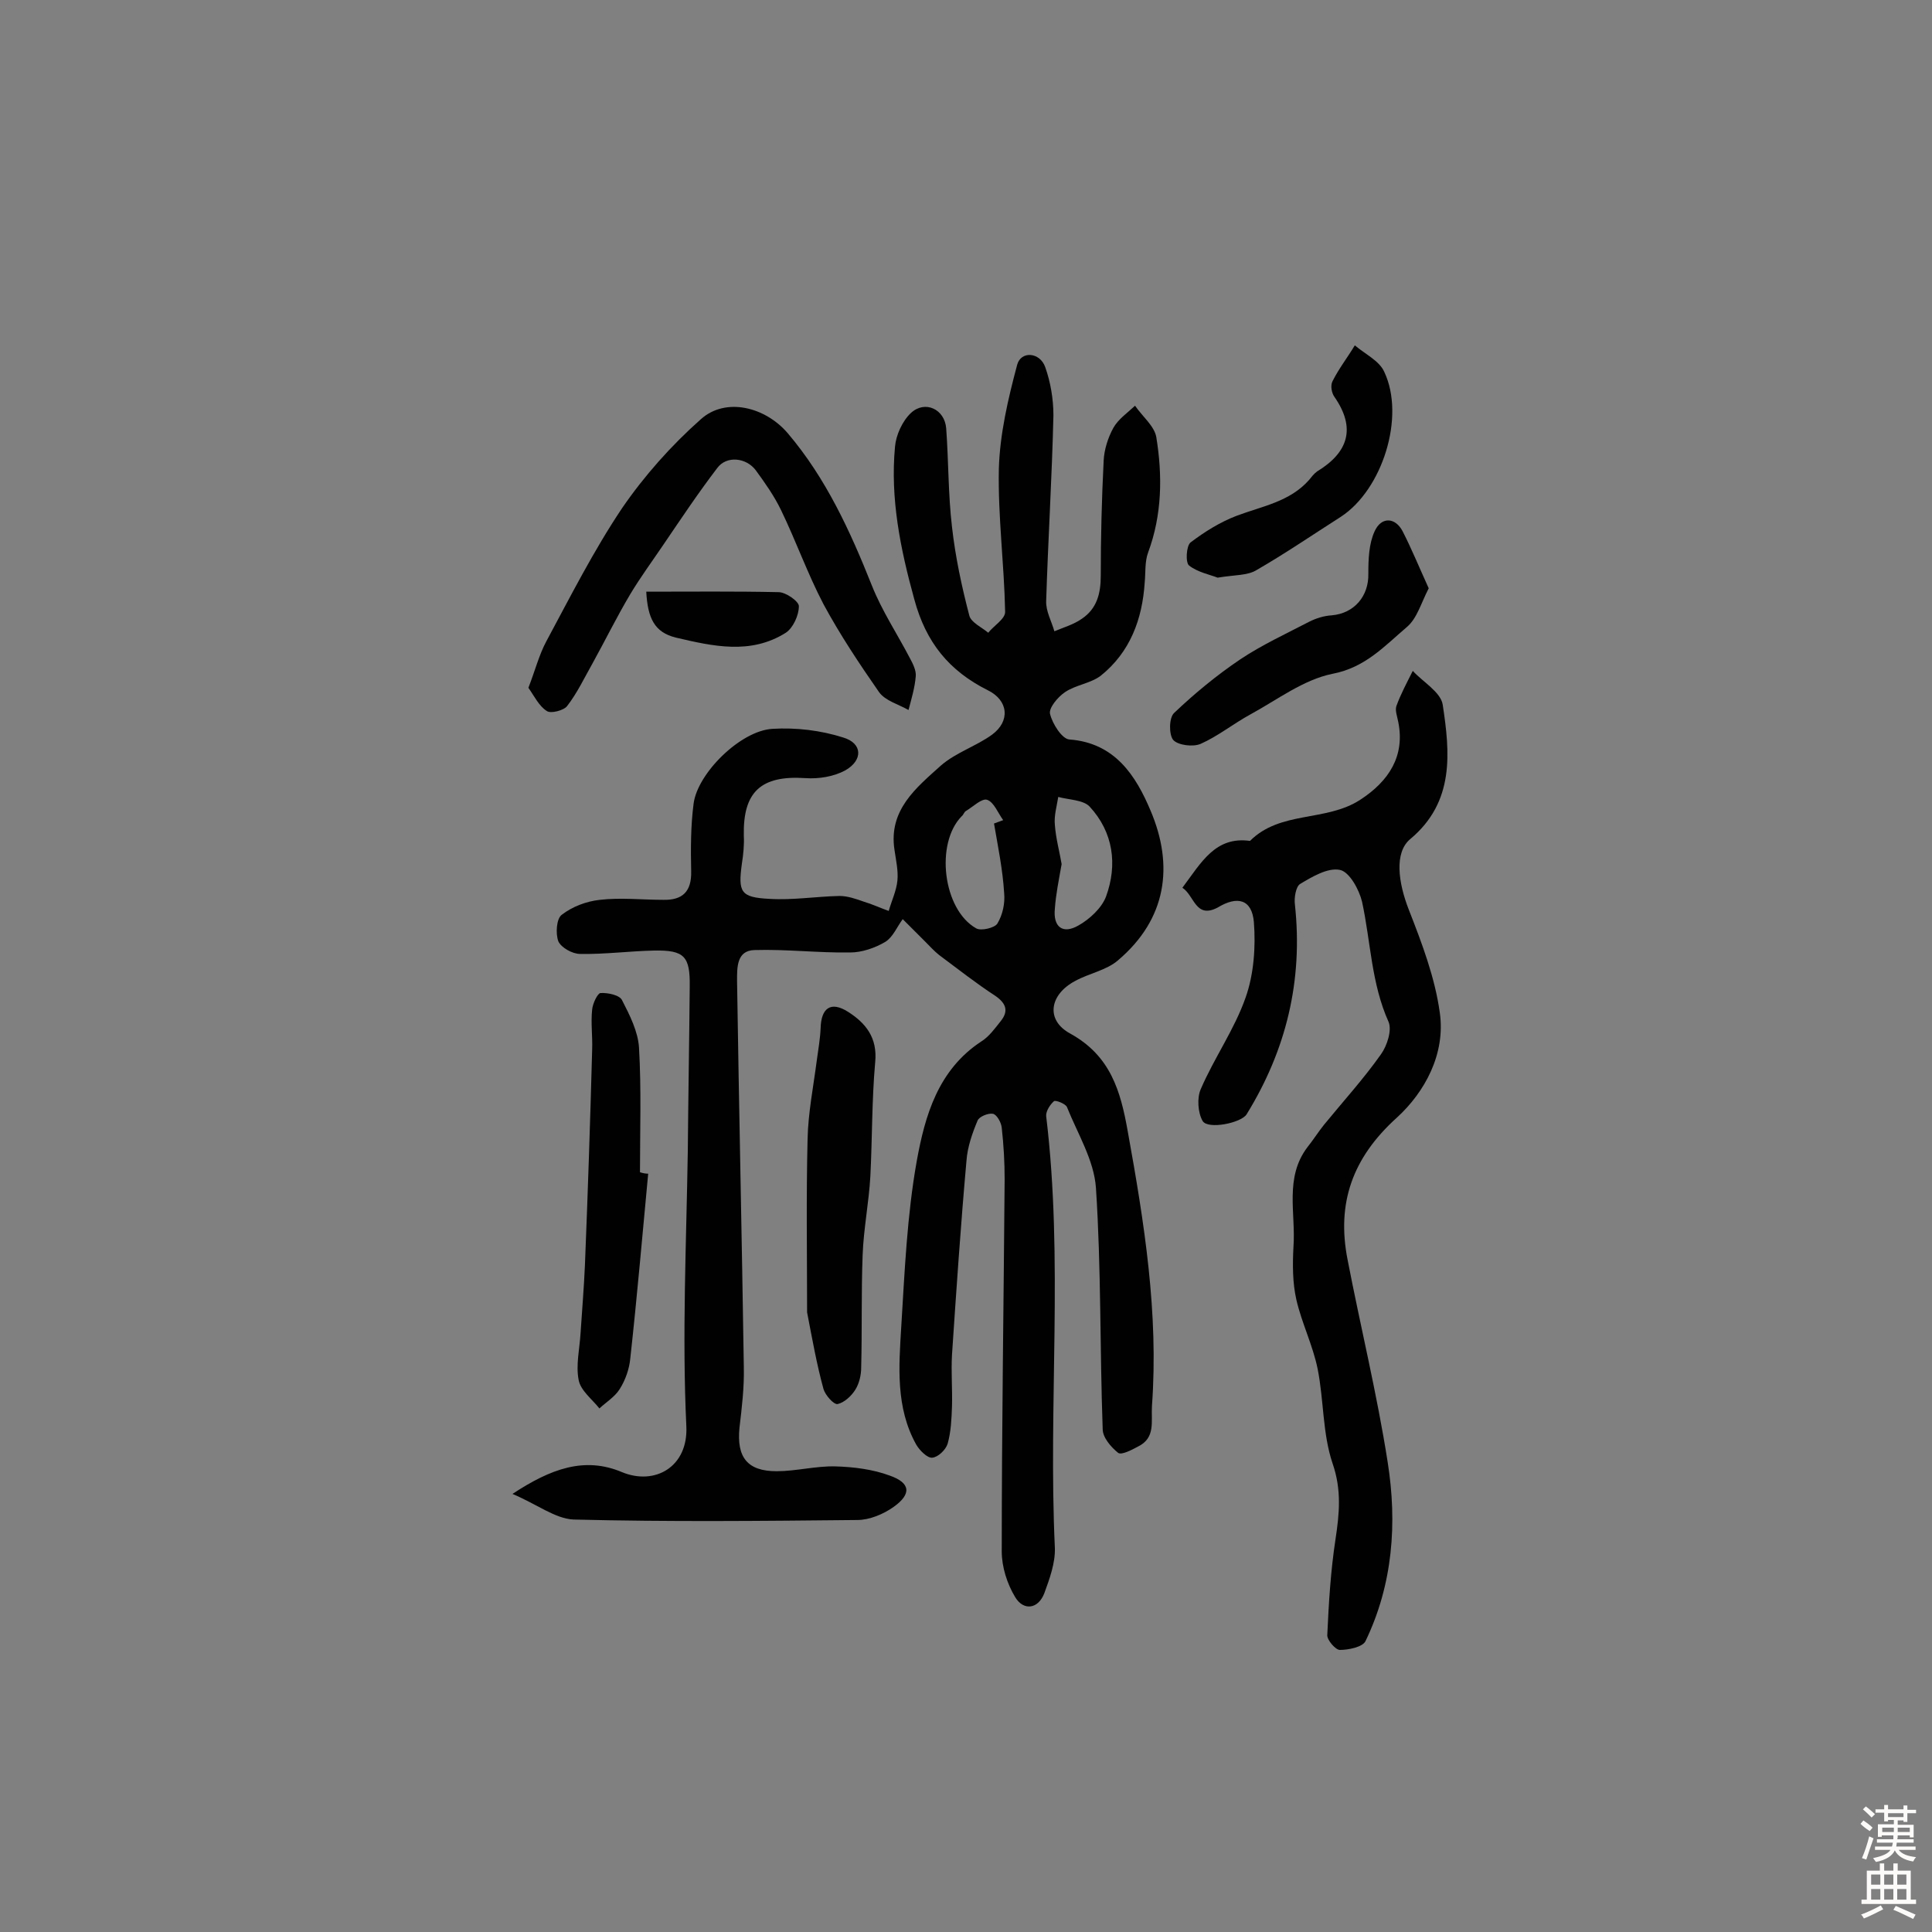
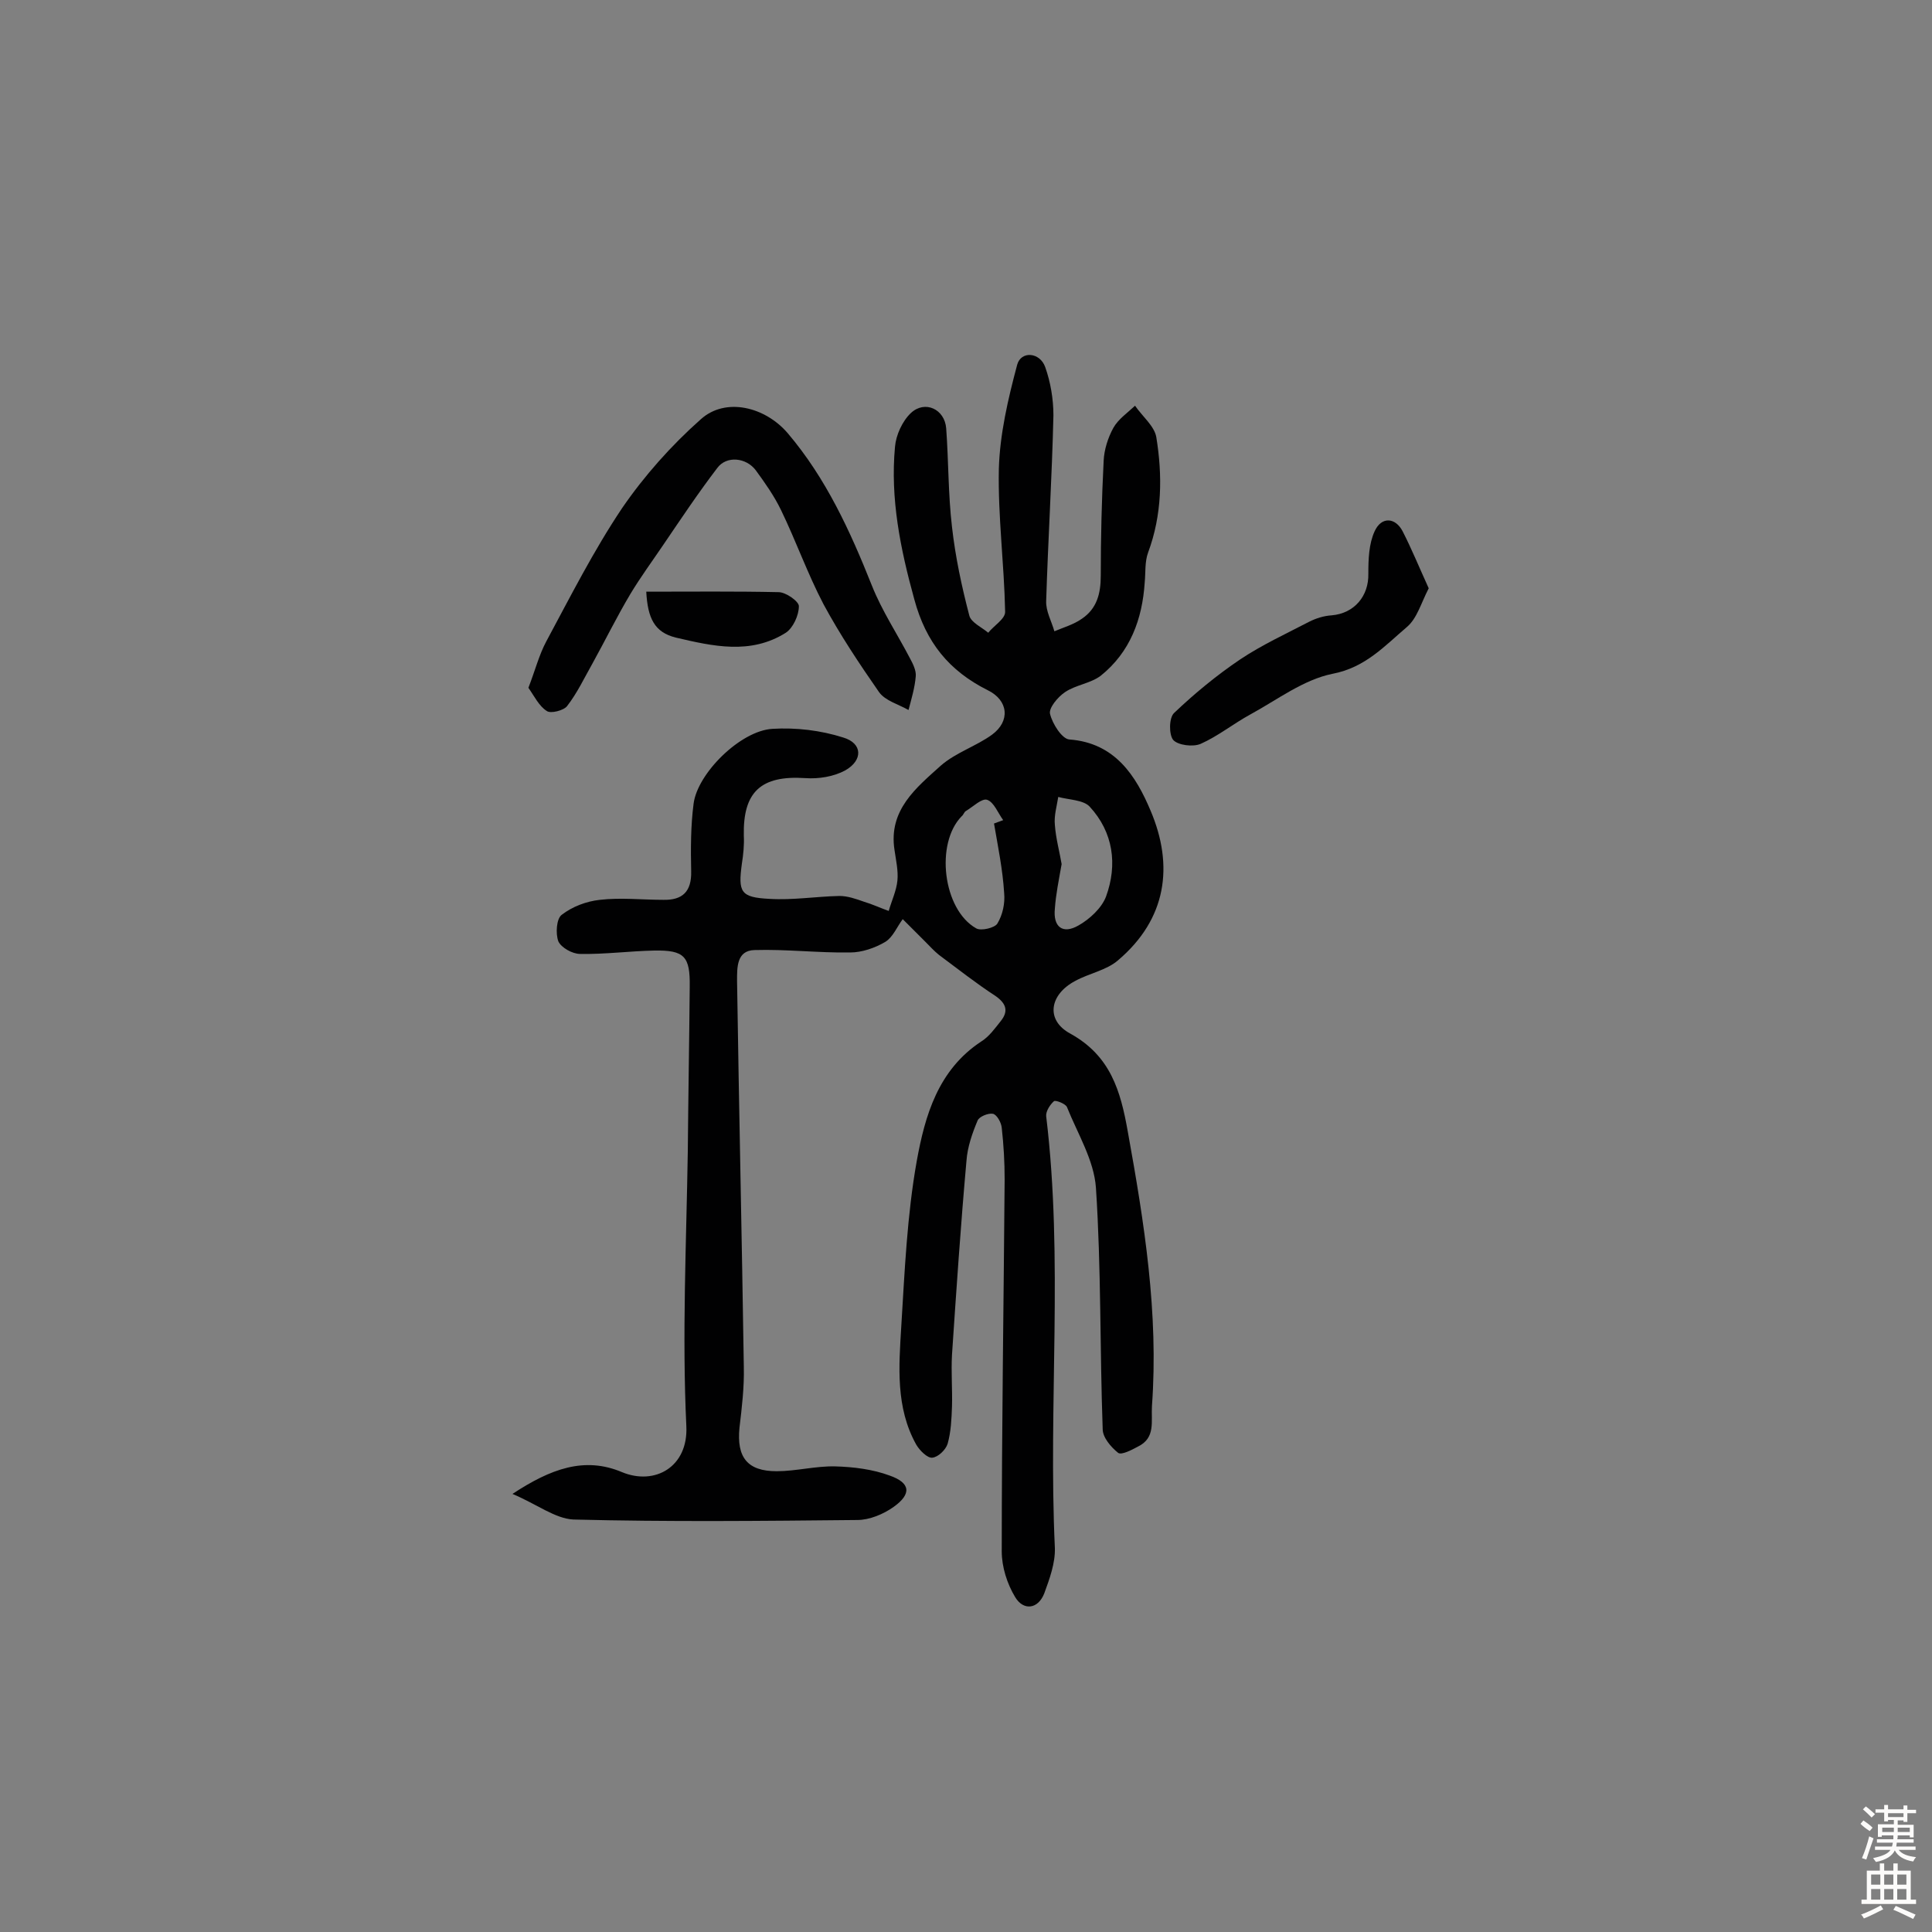
<svg xmlns="http://www.w3.org/2000/svg" enable-background="new 0 0 400 400" viewBox="0 0 400 400">
  <rect x="0" y="0" width="400" height="400" fill="#808080" stroke="none" />
  <g fill="#010102">
    <path d="m106.1 309.3c7.9-5.2 14.9-7.8 22.7-4.5 6.8 2.8 13.7-1.1 13.3-9.5-.9-18.9 0-37.9.3-56.9.1-11.4.3-22.7.4-34.1.1-6.3-1.1-7.6-7.3-7.5-5.1.1-10.3.8-15.4.7-1.6 0-3.9-1.3-4.5-2.6-.6-1.6-.4-4.7.7-5.5 2.2-1.7 5.1-2.8 7.9-3.1 4.3-.5 8.8 0 13.1 0 4 .1 5.9-1.7 5.8-5.9-.1-4.7-.1-9.4.5-14 .8-6.3 9.7-15.1 16.3-15.5 4.9-.3 10 .3 14.7 1.8 4 1.2 4.1 4.7.4 6.8-2.4 1.3-5.5 1.8-8.3 1.6-9.1-.6-12.9 2.8-12.7 11.9.1 1.9-.1 3.9-.4 5.8-.8 5.9-.3 7 5.7 7.3 4.8.3 9.7-.5 14.5-.6 1.7 0 3.4.6 5.1 1.2 1.7.5 3.4 1.3 5.1 1.9.6-2.1 1.6-4.2 1.8-6.3.2-2-.3-4.2-.6-6.3-1.3-8.3 4.5-12.9 9.6-17.5 3.1-2.7 7.3-4 10.6-6.4 3.8-2.8 3.4-7.1-.9-9.2-8-4-12.8-9.9-15.2-18.8-2.9-10.5-5-20.9-4-31.6.2-2.4 1.5-5.3 3.3-7 2.9-2.7 7-.8 7.3 3.2.5 6.8.4 13.6 1.2 20.4.7 6.2 2 12.3 3.6 18.4.4 1.4 2.6 2.4 3.9 3.5 1.2-1.5 3.6-2.9 3.5-4.4-.2-9.9-1.5-19.7-1.3-29.5.2-7.2 1.9-14.5 3.8-21.6.8-2.9 4.7-2.6 5.8.5s1.7 6.6 1.7 10c-.3 12.8-1.1 25.6-1.5 38.4-.1 2.1 1.1 4.2 1.7 6.3 1.9-.8 4-1.4 5.7-2.6 3.1-2.1 3.9-5.2 3.9-8.9 0-7.9.2-15.9.6-23.8.1-2.3.9-4.8 2-6.8 1-1.8 2.9-3.1 4.5-4.6 1.5 2.2 4 4.2 4.4 6.5 1.3 8 1.2 16.1-1.7 23.9-.7 1.9-.5 4.1-.7 6.2-.5 7.6-3 14.4-9.1 19.3-2.1 1.6-5.2 1.9-7.4 3.4-1.5 1-3.4 3.3-3.1 4.5.5 2.1 2.5 5.2 4 5.3 9.5.7 13.8 7.6 16.8 14.7 4.9 11.5 3.3 22.5-6.7 31-2.4 2.1-6 2.7-8.9 4.3-5.3 2.8-6.2 8.1-1 10.9 8.3 4.6 10.4 11.8 11.9 20.3 3.4 18.8 6.4 37.6 5 56.8-.2 3.2.8 6.6-2.9 8.4-1.3.7-3.4 1.8-4.1 1.3-1.5-1.2-3.2-3.2-3.2-4.9-.6-16.7-.3-33.4-1.4-50-.4-5.7-3.8-11.2-6-16.7-.3-.7-2.4-1.5-2.7-1.2-.8.7-1.7 2.1-1.6 3.1 3.6 29.7.4 59.6 1.8 89.4.1 3.1-1.1 6.4-2.2 9.4-1.3 3.3-4.3 3.6-6 .8s-2.8-6.3-2.8-9.5c0-25.7.4-51.3.6-77 0-3.6-.2-7.1-.6-10.7-.1-1.1-1-2.7-1.8-2.9-1-.2-2.9.6-3.2 1.4-1.1 2.6-2.1 5.5-2.3 8.3-1.2 13.4-2.1 26.8-3 40.2-.2 3.6.1 7.1 0 10.7-.1 2.6-.2 5.2-.9 7.7-.4 1.3-2 2.8-3.2 2.9-1 .1-2.6-1.5-3.3-2.7-4.3-7.7-3.6-16.2-3.1-24.5.7-11.4 1.2-23 3.2-34.2 1.7-9.4 4.4-18.9 13.4-24.8 1.6-1 2.8-2.7 4-4.2 1.6-2 1.2-3.6-1.1-5.2-4-2.6-7.8-5.6-11.7-8.5-1-.8-1.9-1.8-2.8-2.7-1.6-1.6-3.1-3.1-4.7-4.7-1.2 1.6-2 3.7-3.6 4.7-2.2 1.3-4.9 2.2-7.3 2.2-6.6.1-13.2-.7-19.8-.5-3.7.1-3.6 3.6-3.6 6.4.4 26.6 1 53.2 1.4 79.9.1 4.2-.4 8.4-.9 12.6-.6 6.1 1.6 9 7.7 9 4 0 8.1-1.1 12.1-1 3.8.1 7.8.6 11.3 1.9 4.3 1.5 4.6 3.8.8 6.5-2.1 1.5-5 2.7-7.5 2.7-19.6.2-39.2.4-58.8-.1-3.8-.2-7.6-3.2-12.6-5.3zm113.7-130.4c-.6 3.4-1.2 6.3-1.4 9.2-.4 3.8 1.6 5.4 4.9 3.5 2.3-1.3 4.8-3.6 5.7-6 2.4-6.6 1.5-13.3-3.4-18.6-1.3-1.4-4.3-1.4-6.5-2-.3 1.9-.9 3.9-.7 5.8.2 2.8 1 5.7 1.4 8.1zm-14-8.4c.6-.2 1.3-.5 1.9-.7-1.1-1.5-1.9-3.7-3.3-4.2-1.1-.4-2.9 1.4-4.4 2.3-.4.2-.5.8-.9 1.1-5.5 5.6-3.9 19.3 3 23.2 1 .6 3.9-.1 4.4-1 1.1-1.8 1.6-4.2 1.4-6.3-.3-4.9-1.3-9.7-2.1-14.4z" />
-     <path d="m244.8 183.8c3.9-5.2 6.8-10.7 14-9.7 6.3-6.3 15.7-3.9 22.8-8.5 6-3.9 9.3-9.1 7.9-16.1-.2-1.1-.7-2.4-.4-3.3.9-2.5 2.2-4.9 3.4-7.3 2.1 2.3 5.8 4.4 6.2 7 1.5 9.9 2.5 20.1-6.7 27.8-3.4 2.8-2.5 9.1-.3 14.7 2.7 6.9 5.4 14 6.4 21.3 1.2 8.5-3.1 16.4-8.9 21.7-9.2 8.3-12.5 17.7-10.2 29.4 2.7 14 6.1 27.8 8.3 41.9 2 12.6 1.1 25.3-4.6 37.1-.6 1.2-3.5 1.8-5.3 1.8-.9 0-2.7-2.1-2.6-3.1.3-6.6.7-13.3 1.7-19.8.8-5.3 1.3-10.2-.6-15.7-2.1-6.2-1.8-13.1-3.1-19.6-1-4.9-3.3-9.5-4.4-14.3-.8-3.5-.8-7.3-.6-11 .5-6.9-1.9-14.3 2.9-20.6 1.2-1.5 2.2-3.1 3.4-4.6 4-4.9 8.2-9.5 11.8-14.6 1.3-1.8 2.3-5 1.6-6.7-3.6-8-3.7-16.6-5.5-24.9-.6-2.5-2.6-6.2-4.6-6.6-2.5-.5-5.7 1.4-8.2 2.9-.9.5-1.3 2.9-1.1 4.3 1.7 15.7-1.8 30.1-10 43.4-1.1 1.8-8 3.2-9.1 1.4-1-1.7-1.2-4.8-.4-6.6 2.8-6.5 7-12.4 9.3-19 1.7-4.8 2.1-10.5 1.7-15.6-.4-4.7-3.4-5.5-7.5-3-4.6 2.4-4.8-2.5-7.3-4.1z" />
    <path d="m109.4 142.4c1.4-3.6 2.2-6.8 3.7-9.6 5-9.3 9.8-18.8 15.7-27.6 4.6-6.7 10.2-13 16.3-18.4 5.1-4.6 13.3-2.6 18 2.9 7.9 9.3 12.9 20.2 17.4 31.5 2.1 5.3 5.3 10.1 7.9 15.1.6 1.1 1.3 2.5 1.2 3.7-.2 2.4-.9 4.7-1.5 7-2.1-1.2-4.8-1.9-6.1-3.7-4.1-5.9-8.1-11.9-11.5-18.2-3.3-6.3-5.7-13.1-8.8-19.5-1.4-2.9-3.3-5.6-5.2-8.2-2-2.7-6.1-3.1-8-.5-3.9 5.1-7.5 10.5-11.1 15.8-2.3 3.4-4.8 6.8-6.9 10.3-2.8 4.7-5.2 9.6-7.8 14.3-1.7 3-3.2 6.2-5.3 8.9-.7.9-3.4 1.6-4.2 1-1.6-1-2.6-3.1-3.8-4.8z" />
-     <path d="m134.2 243c-1.2 12.7-2.3 25.5-3.7 38.2-.2 2.2-1 4.5-2.2 6.4-1 1.6-2.8 2.7-4.2 4-1.5-1.9-3.9-3.7-4.3-5.9-.6-3.1.2-6.4.4-9.7.3-4.7.7-9.3.9-14 .6-14.9 1.1-29.8 1.5-44.7.1-2.8-.3-5.5 0-8.3.1-1.2 1.1-3.3 1.7-3.4 1.5-.1 4 .4 4.5 1.5 1.6 3.1 3.3 6.5 3.5 9.8.5 8.6.2 17.2.2 25.8.6.2 1.2.3 1.7.3z" />
-     <path d="m167.1 271.7c0-11.6-.2-23.7.1-35.8.1-5.4 1.2-10.9 1.9-16.3.3-2.2.7-4.5.8-6.7.1-4.2 2.1-5.7 5.7-3.4s6.1 5.3 5.6 10.4c-.7 7.8-.6 15.7-1 23.6-.3 5.4-1.4 10.9-1.6 16.3-.3 7.8-.1 15.5-.3 23.3 0 1.6-.4 3.3-1.2 4.6s-2.3 2.7-3.7 3c-.8.1-2.5-1.8-2.9-3.1-1.4-5.1-2.3-10.2-3.4-15.9z" />
    <path d="m295.8 121.8c-1.6 3.1-2.4 6.2-4.5 8-4.6 3.9-8.6 8.4-15.4 9.7-6 1.2-11.5 5.4-17 8.4-3.5 1.9-6.7 4.5-10.3 6.1-1.6.7-4.7.3-5.7-.8-.9-1.1-.9-4.6.2-5.6 4.2-4 8.8-7.8 13.7-11.1 4.5-3 9.5-5.3 14.3-7.8 1.4-.7 3-1.2 4.6-1.3 4.7-.4 7.7-4 7.6-8.6 0-3 .1-6.2 1.3-8.8 1.4-3.1 4.3-2.9 5.8 0 1.8 3.5 3.4 7.4 5.4 11.8z" />
-     <path d="m252.1 119.6c-1.5-.6-4.1-1.1-5.9-2.5-.8-.6-.6-4.1.3-4.8 2.9-2.2 6.1-4.2 9.5-5.5 5.3-2 11-2.9 15-7.4.5-.6 1-1.3 1.7-1.8 6.4-3.9 8.1-8.9 3.6-15.4-.6-.8-.9-2.4-.4-3.3 1.3-2.6 3.1-4.9 4.6-7.4 2.1 1.8 5.1 3.2 6.1 5.5 4.4 9.3-.4 24.4-9 30-5.8 3.7-11.5 7.6-17.4 11-1.9 1.2-4.6 1-8.1 1.6z" />
    <path d="m133.8 122.5c9.5 0 18.5-.1 27.4.1 1.5 0 4.2 1.9 4.2 2.9 0 1.9-1.2 4.5-2.7 5.5-7.3 4.6-15.1 2.8-22.8 1-4.4-1.1-5.8-4-6.1-9.5z" />
  </g>
  <path d="m385.2 377.6.6-.7c.6.4 1.3.9 1.9 1.5l-.6.7c-.8-.5-1.4-1-1.9-1.5zm.3 7.1c.6-1.4 1.1-2.9 1.5-4.5.3.1.6.3.9.4-.5 1.4-1 2.9-1.5 4.4zm.2-10.1.6-.6c.7.5 1.3 1.1 1.9 1.6l-.7.7c-.6-.6-1.2-1.2-1.8-1.7zm8.4-.8h.8v.9h1.8v.7h-1.8v1.8h-.8v-.3h-1.2v.9h3.3v2.6h-.8v-.4h-2.5c0 .3 0 .6-.1.8h3.4v.7h-3.5c0 .3-.1.6-.1.8h4v.7h-3.5c.7.9 1.9 1.3 3.6 1.5-.2.2-.4.5-.6.9-1.9-.3-3.2-1.1-3.8-2.3-.5 1.1-1.8 2-3.9 2.4-.2-.3-.4-.5-.6-.8 1.9-.4 3.1-.9 3.6-1.7h-3.2v-.7h3.5c.1-.2.1-.5.2-.8h-3.3v-.7h3.4c0-.2 0-.5 0-.8h-2.4v.3h-.8v-2.6h3.3v-.9h-1.2v.3h-.8v-1.8h-1.8v-.7h1.8v-.9h.8v.9h3.2zm-4.4 5.5h2.4c0-.3 0-.6 0-.9h-2.4zm1.2-3.1h3.2v-.8h-3.2zm4.4 2.2h-2.4v.9h2.5v-.9z" fill="#fcfbfa" />
  <path d="m389.2 385.8h.9v1.5h1.9v-1.5h.9v1.5h2.7v6h1.1v.9h-11.3v-.9h1.1v-6h2.7zm.2 8.7.5.8c-1.2.6-2.5 1.3-4 1.9-.2-.3-.3-.6-.6-.8 1.6-.6 3-1.3 4.1-1.9zm-2-4.3h1.9v-2.1h-1.9zm0 3.1h1.9v-2.2h-1.9zm2.7-3.1h1.9v-2.1h-1.9zm0 3.1h1.9v-2.2h-1.9zm2.4 1.3c1.4.6 2.7 1.2 4.1 1.8l-.5.9c-1.5-.7-2.8-1.4-4.1-1.9zm2.2-6.5h-1.9v2.1h1.9zm-1.9 5.2h1.9v-2.2h-1.9z" fill="#fcfbfa" />
</svg>